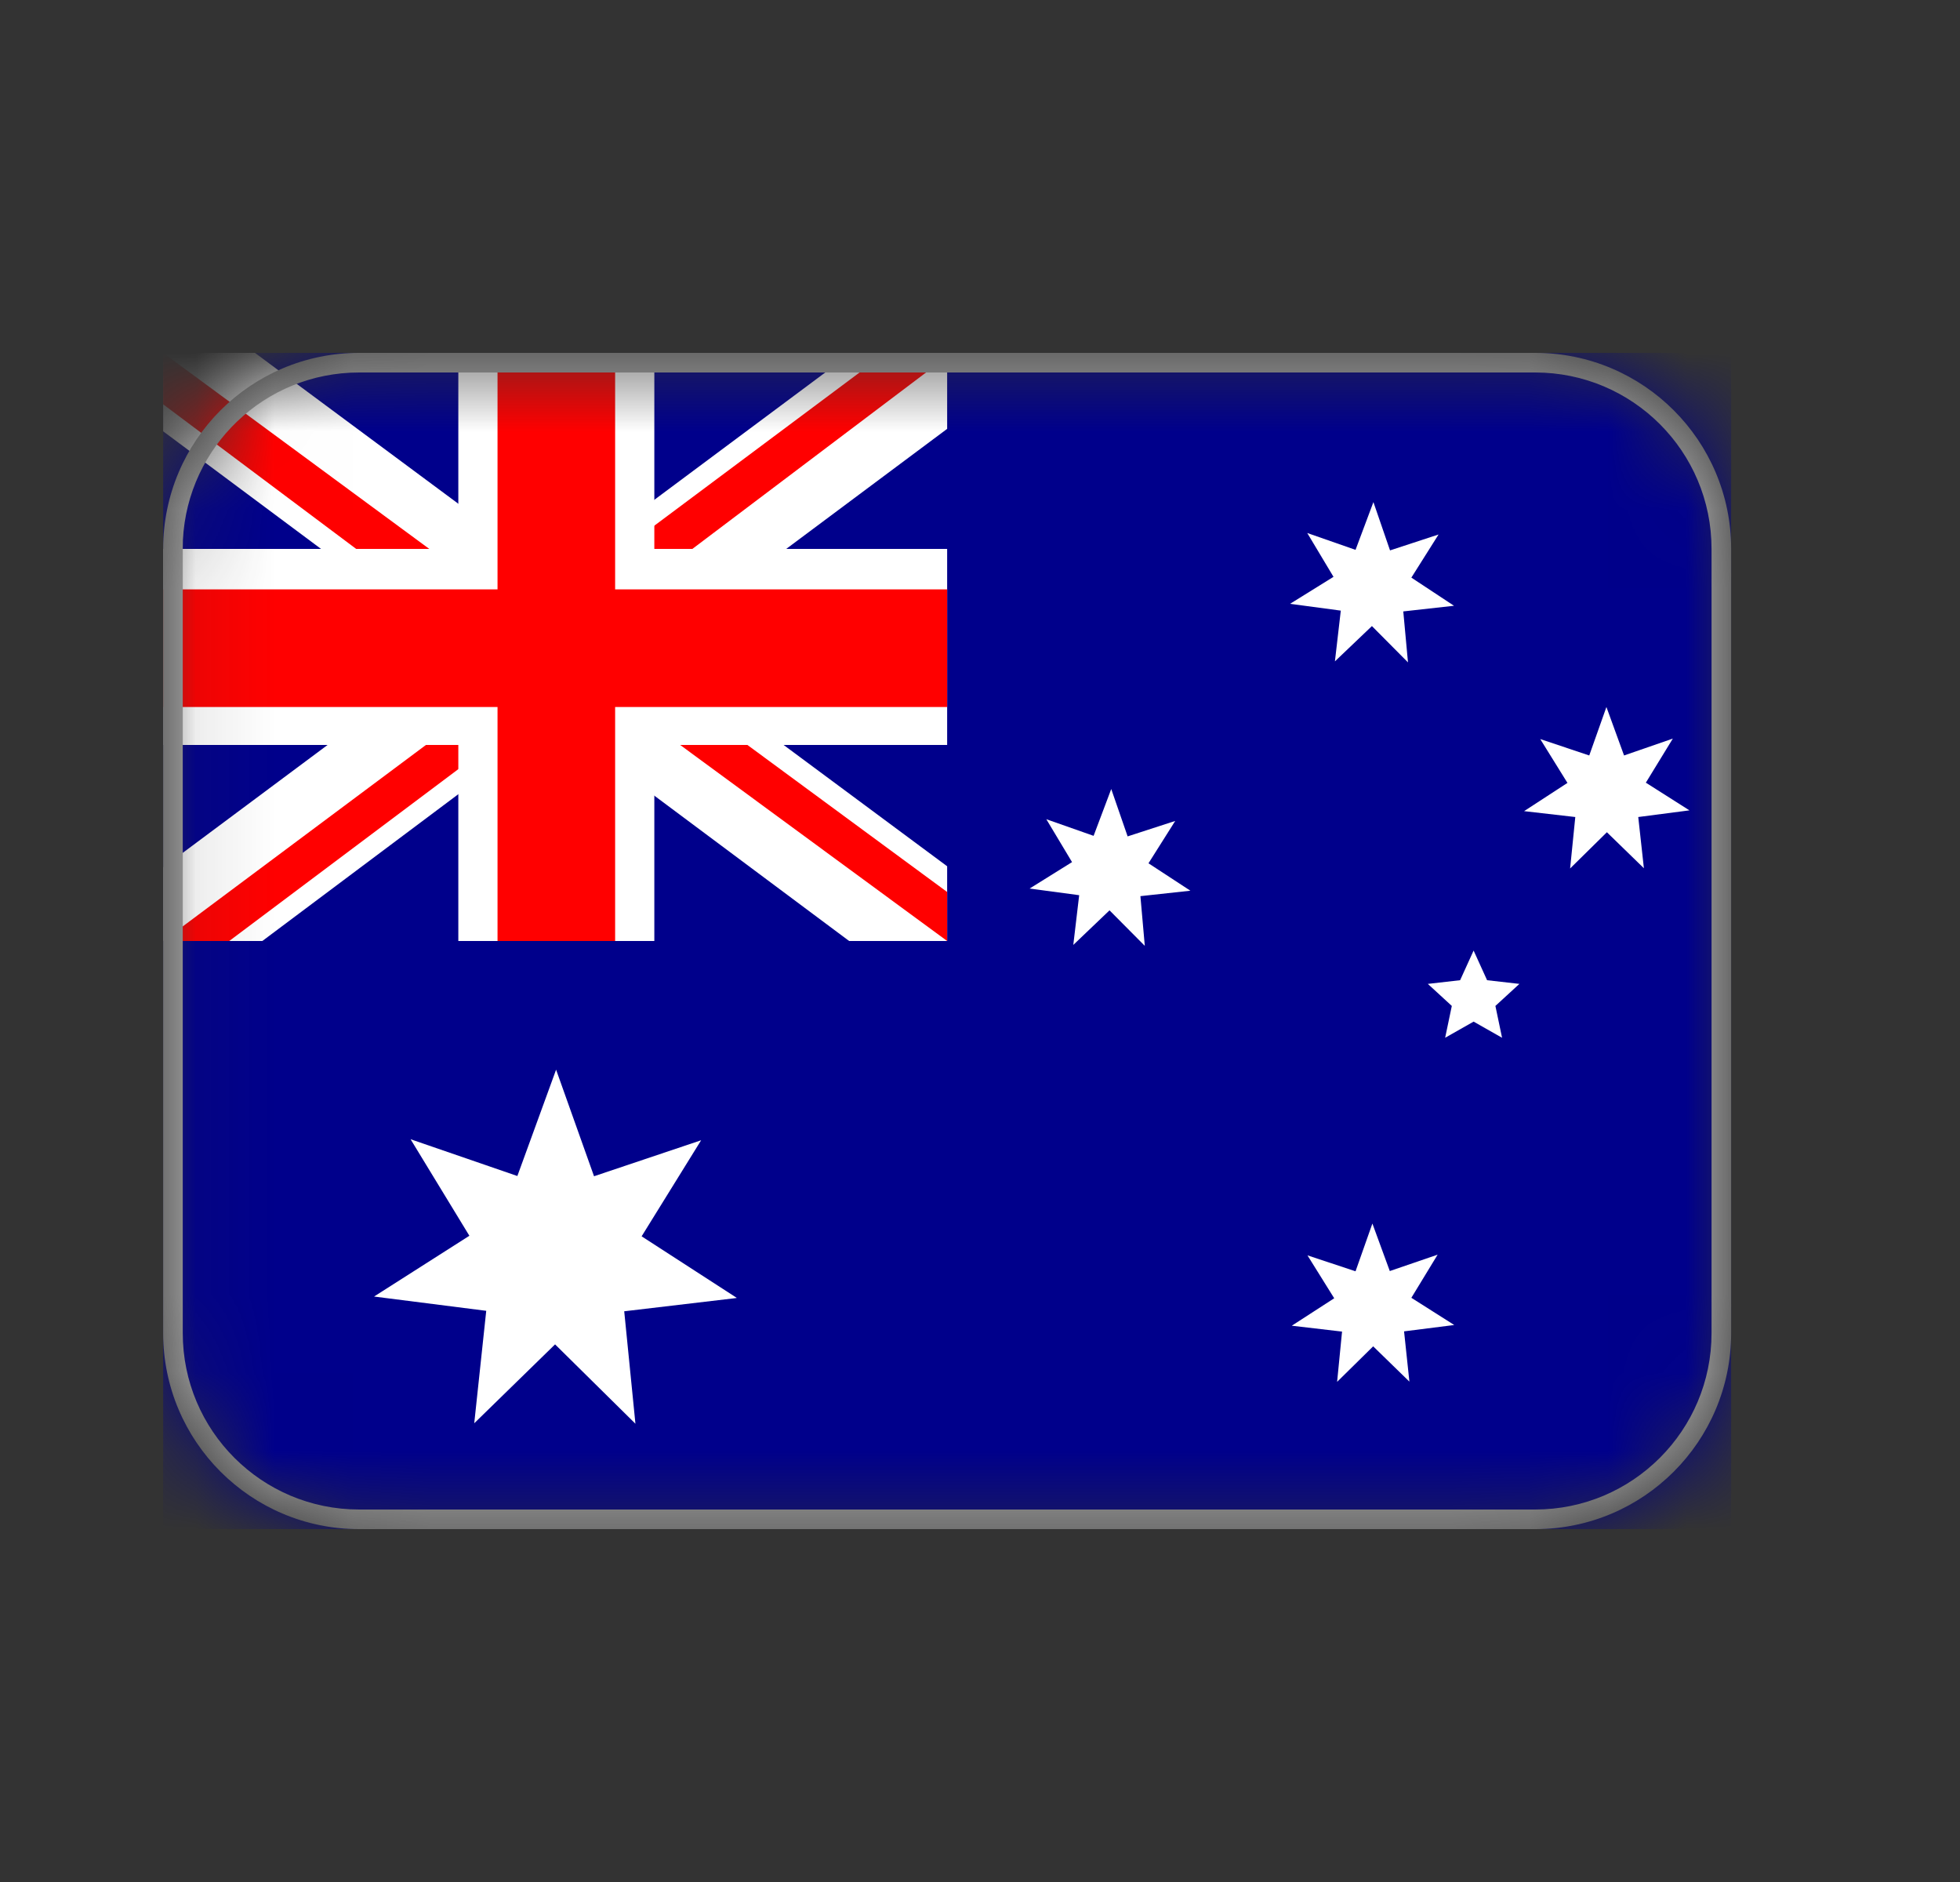
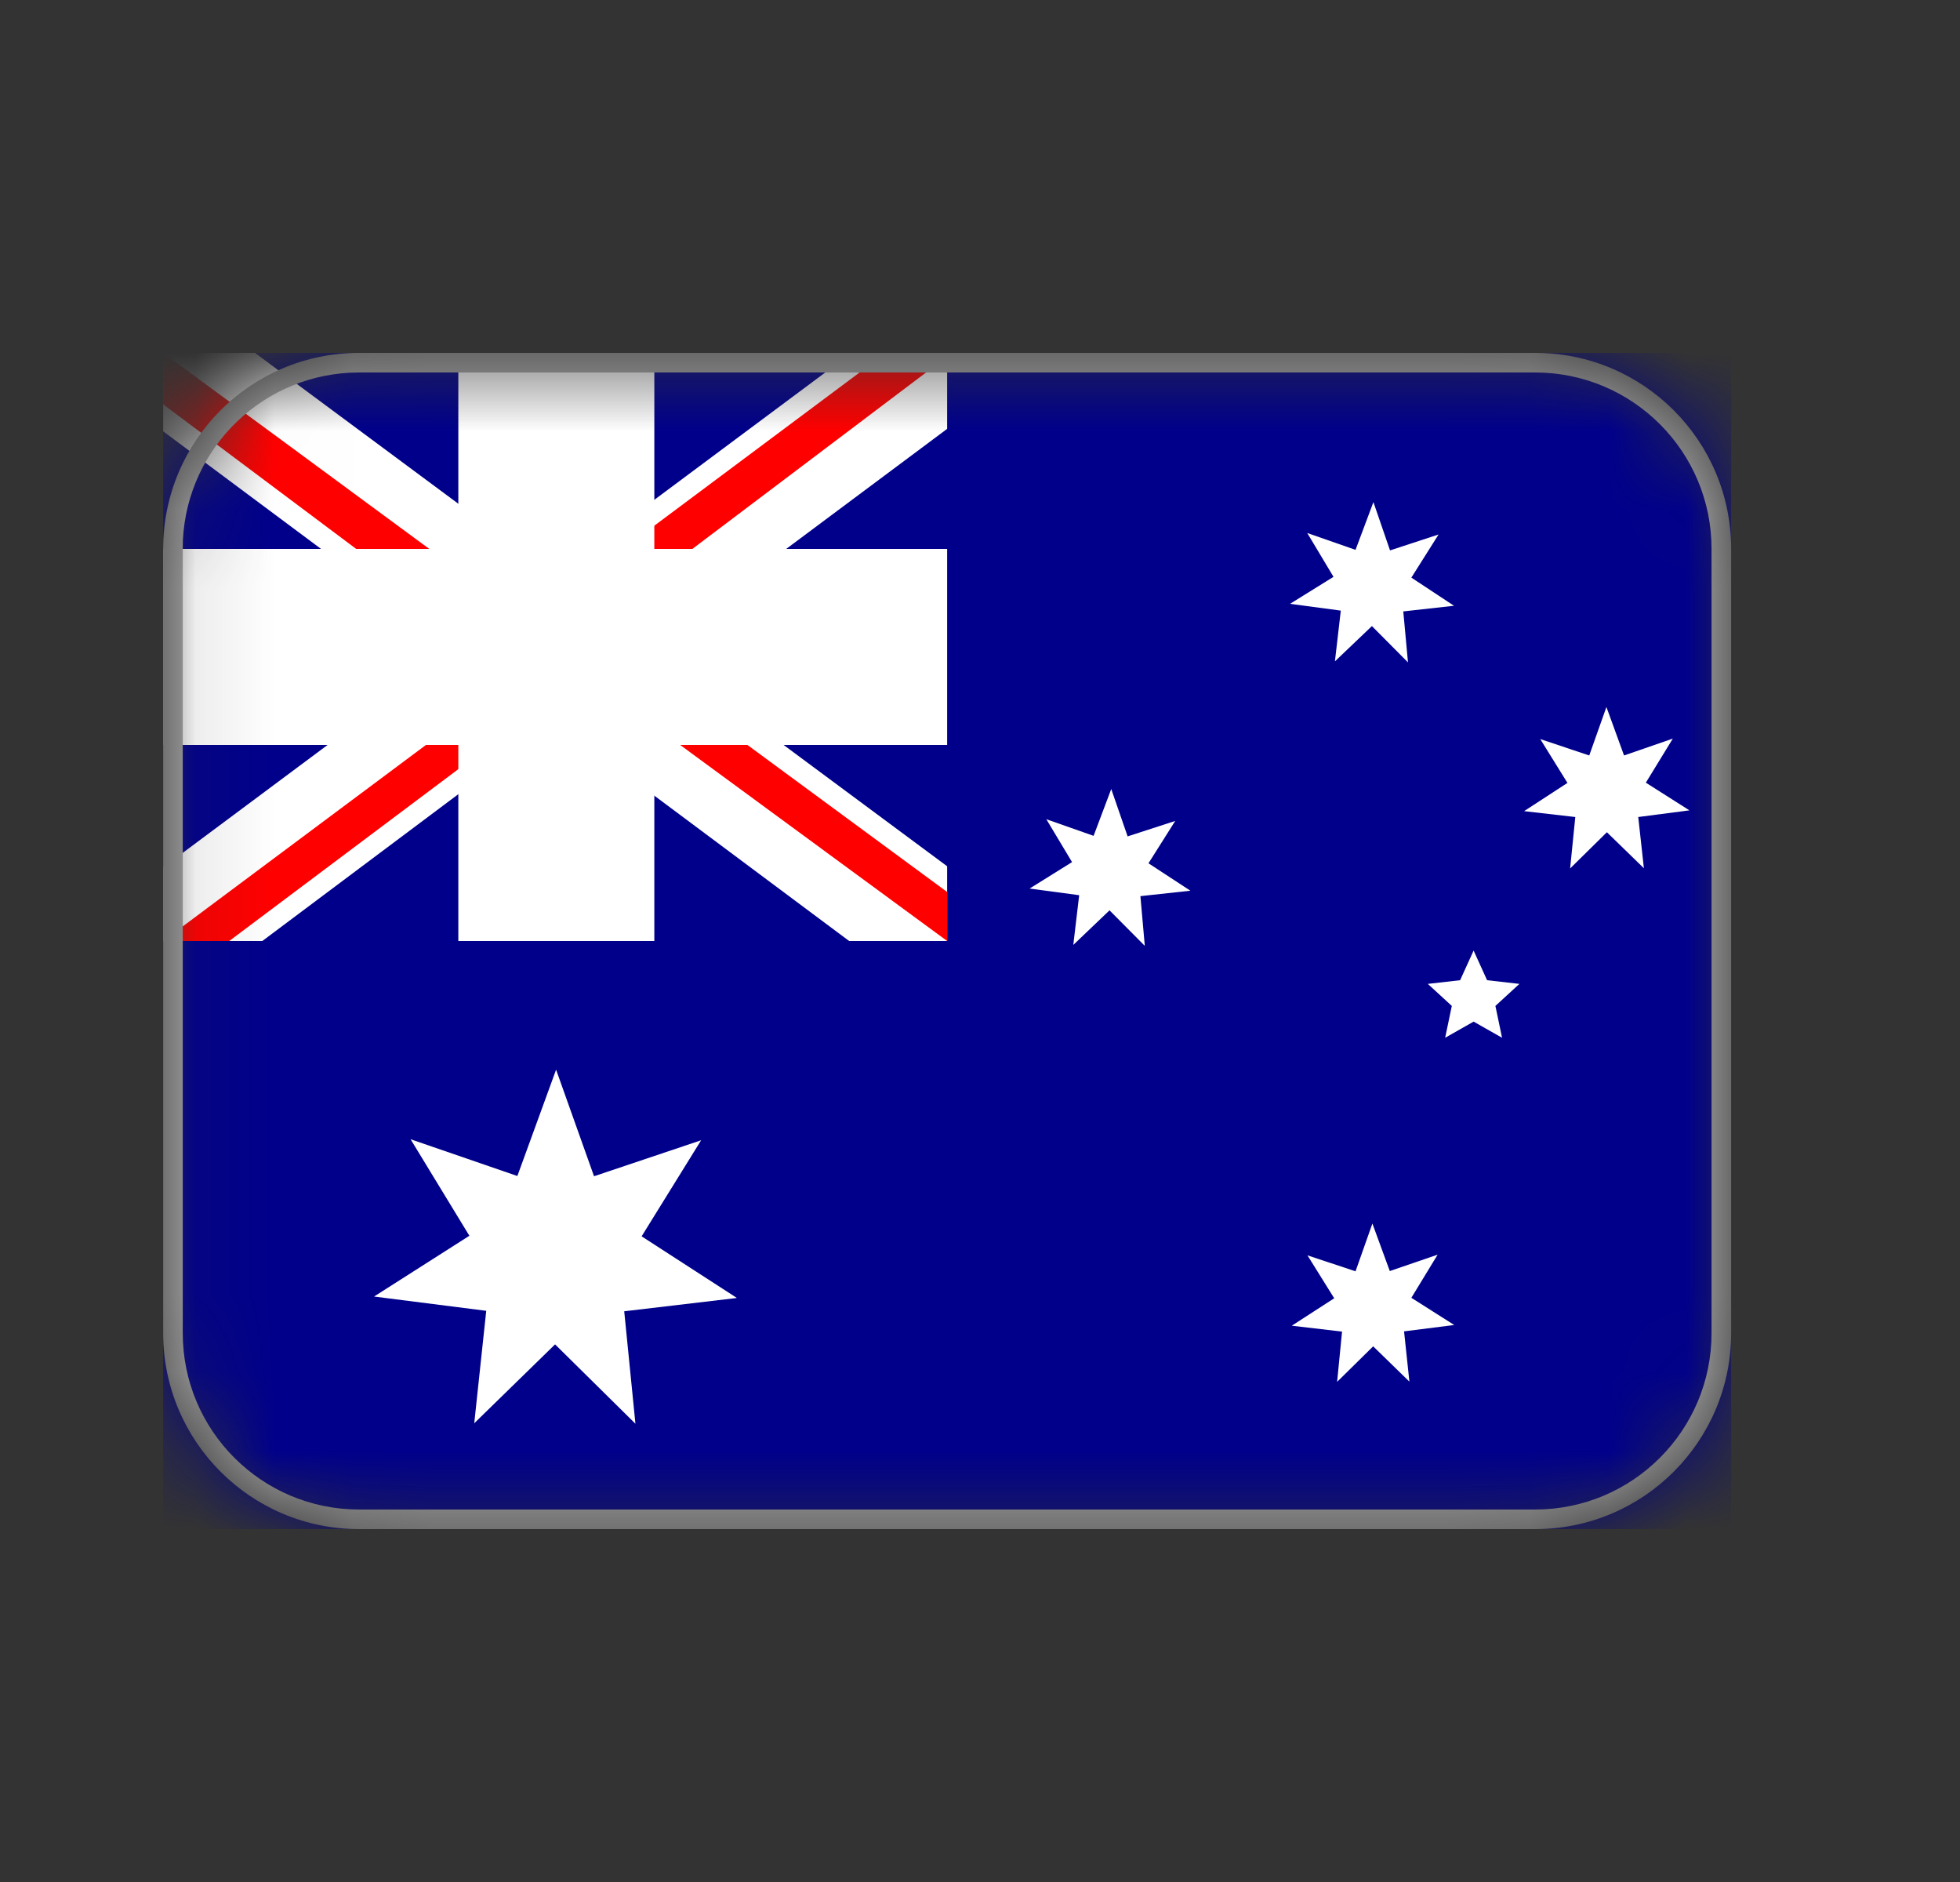
<svg xmlns="http://www.w3.org/2000/svg" width="25" height="24" viewBox="0 0 25 24" fill="none">
  <rect x="0" y="0" width="25" height="24" fill="#333333" stroke="none" />
  <mask id="mask0_88_3302" style="mask-type:alpha" maskUnits="userSpaceOnUse" x="2" y="4" width="21" height="16">
    <path d="M19.581 4.5C20.961 4.5 22.081 5.619 22.081 7V17C22.081 18.381 20.961 19.5 19.581 19.5H4.581C3.2 19.5 2.081 18.381 2.081 17V7C2.081 5.619 3.2 4.5 4.581 4.5H19.581Z" fill="#D9D9D9" />
  </mask>
  <g mask="url(#mask0_88_3302)">
    <path d="M2.081 4.5H22.081V19.5H2.081V4.5Z" fill="#00008B" />
    <path d="M3.252 4.5L7.065 7.328L10.862 4.5H12.081V5.469L8.331 8.266L12.081 11.047V12H10.831L7.081 9.203L3.346 12H2.081V11.062L5.815 8.281L2.081 5.5V4.5H3.252Z" fill="white" />
    <path d="M8.706 8.891L12.081 11.375V12L7.846 8.891H8.706ZM5.831 9.203L5.924 9.75L2.924 12H2.081L5.831 9.203ZM12.081 4.5V4.547L8.19 7.484L8.221 6.797L11.299 4.5H12.081ZM2.081 4.5L5.815 7.25H4.877L2.081 5.156V4.5Z" fill="#FF0000" />
    <path d="M5.846 4.5V12H8.346V4.5H5.846ZM2.081 7V9.5H12.081V7H2.081Z" fill="white" />
-     <path d="M2.081 7.516V9.016H12.081V7.516H2.081ZM6.346 4.5V12H7.846V4.5H6.346Z" fill="#FF0000" />
    <path d="M18.549 16.897L17.909 16.978L17.977 17.619L17.515 17.169L17.055 17.622L17.118 16.981L16.477 16.906L17.018 16.556L16.677 16.009L17.29 16.212L17.505 15.603L17.727 16.209L18.337 16L18.002 16.55L18.549 16.897ZM18.433 13.234L18.518 12.828L18.212 12.547L18.624 12.5L18.796 12.122L18.968 12.5L19.38 12.547L19.074 12.828L19.159 13.234L18.796 13.028L18.433 13.234ZM15.18 11.359L14.546 11.428L14.602 12.062L14.152 11.609L13.69 12.05L13.765 11.416L13.133 11.331L13.674 10.994L13.346 10.447L13.949 10.659L14.174 10.062L14.383 10.666L14.99 10.469L14.649 11.009L15.184 11.359H15.18ZM21.549 10.334L20.896 10.419L20.968 11.072L20.496 10.613L20.027 11.075L20.093 10.419L19.44 10.344L19.993 9.984L19.646 9.425L20.271 9.634L20.49 9.016L20.715 9.634L21.337 9.419L20.993 9.981L21.549 10.334ZM18.546 7.725L17.899 7.797L17.959 8.447L17.499 7.984L17.027 8.434L17.102 7.787L16.455 7.7L17.009 7.356L16.674 6.797L17.29 7.012L17.518 6.403L17.73 7.019L18.349 6.816L18.002 7.366L18.546 7.725ZM9.393 16.553L7.962 16.722L8.105 18.156L7.08 17.144L6.049 18.15L6.202 16.716L4.771 16.534L5.987 15.759L5.237 14.528L6.599 14.997L7.093 13.641L7.577 15L8.943 14.541L8.184 15.766L9.396 16.55L9.393 16.553Z" fill="white" />
    <path d="M19.581 19.25V19.5H4.581V19.25H19.581ZM21.831 17V7C21.831 5.757 20.823 4.75 19.581 4.75H4.581C3.377 4.75 2.394 5.695 2.333 6.884L2.331 7V17C2.331 18.243 3.338 19.25 4.581 19.25V19.5C3.2 19.5 2.081 18.381 2.081 17V7C2.081 5.619 3.2 4.5 4.581 4.5H19.581C20.961 4.5 22.081 5.619 22.081 7V17C22.081 18.381 20.961 19.5 19.581 19.5V19.25C20.823 19.25 21.831 18.243 21.831 17Z" fill="#A8A8A8" />
  </g>
</svg>